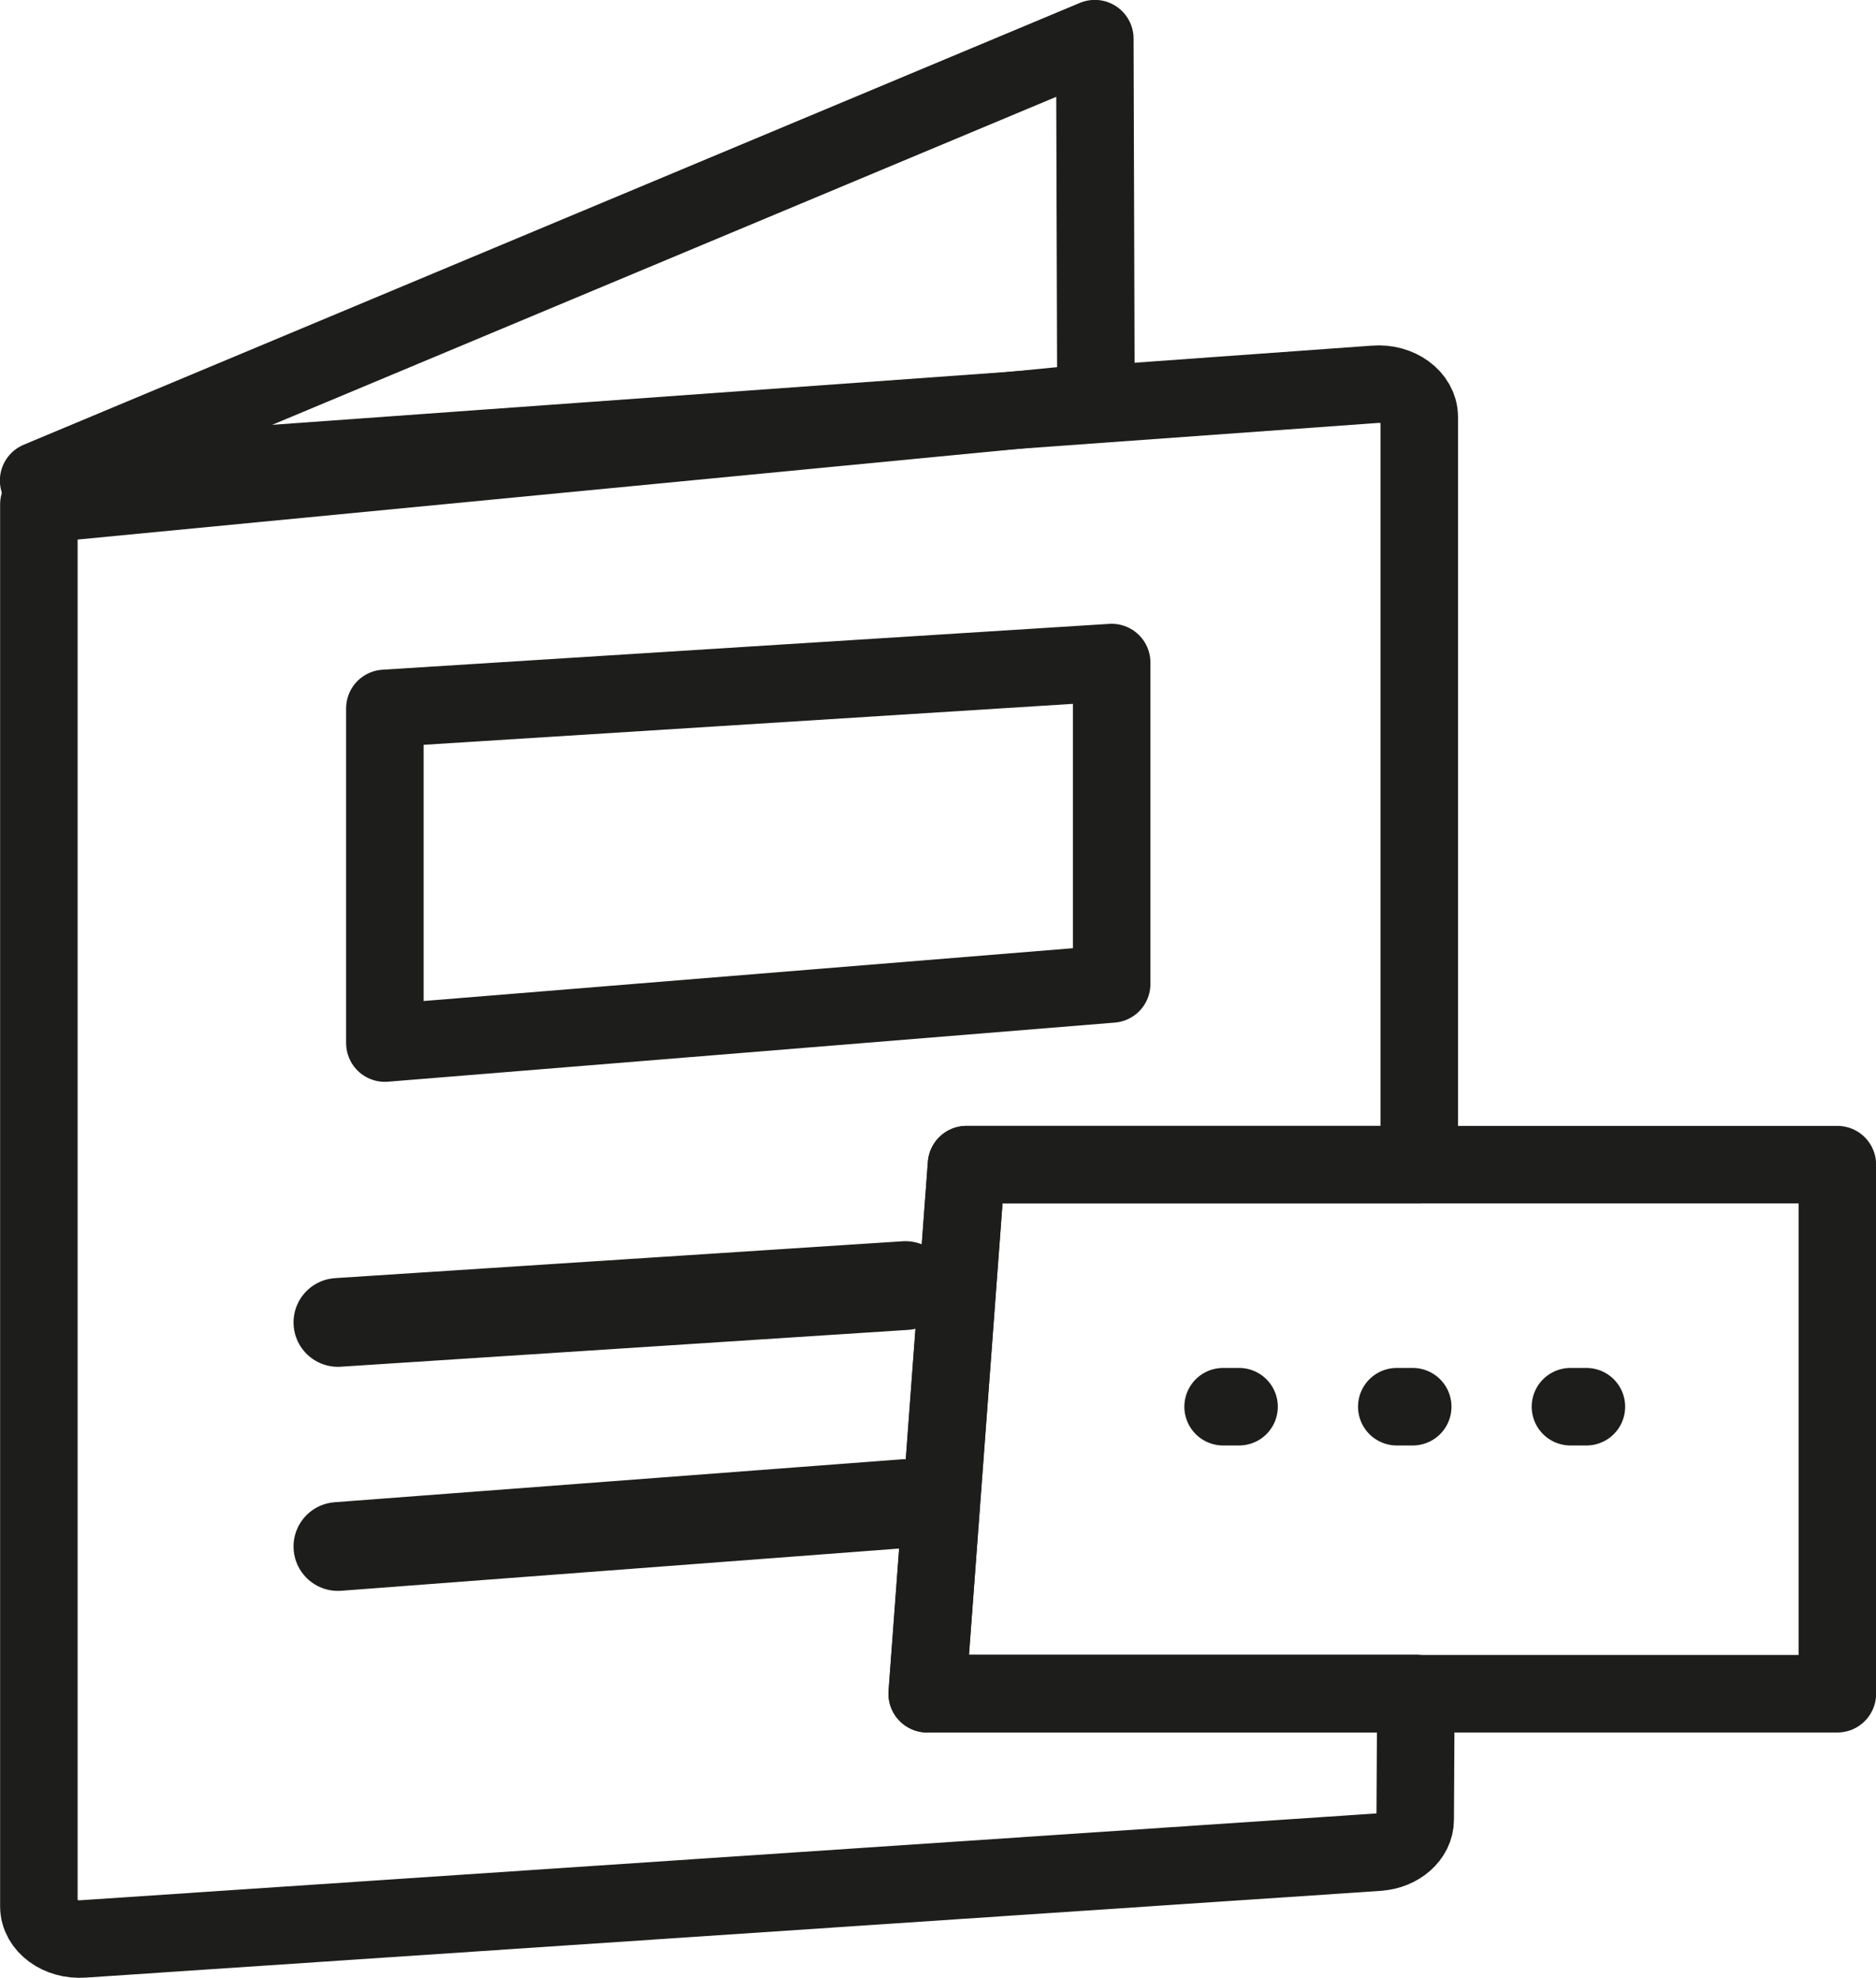
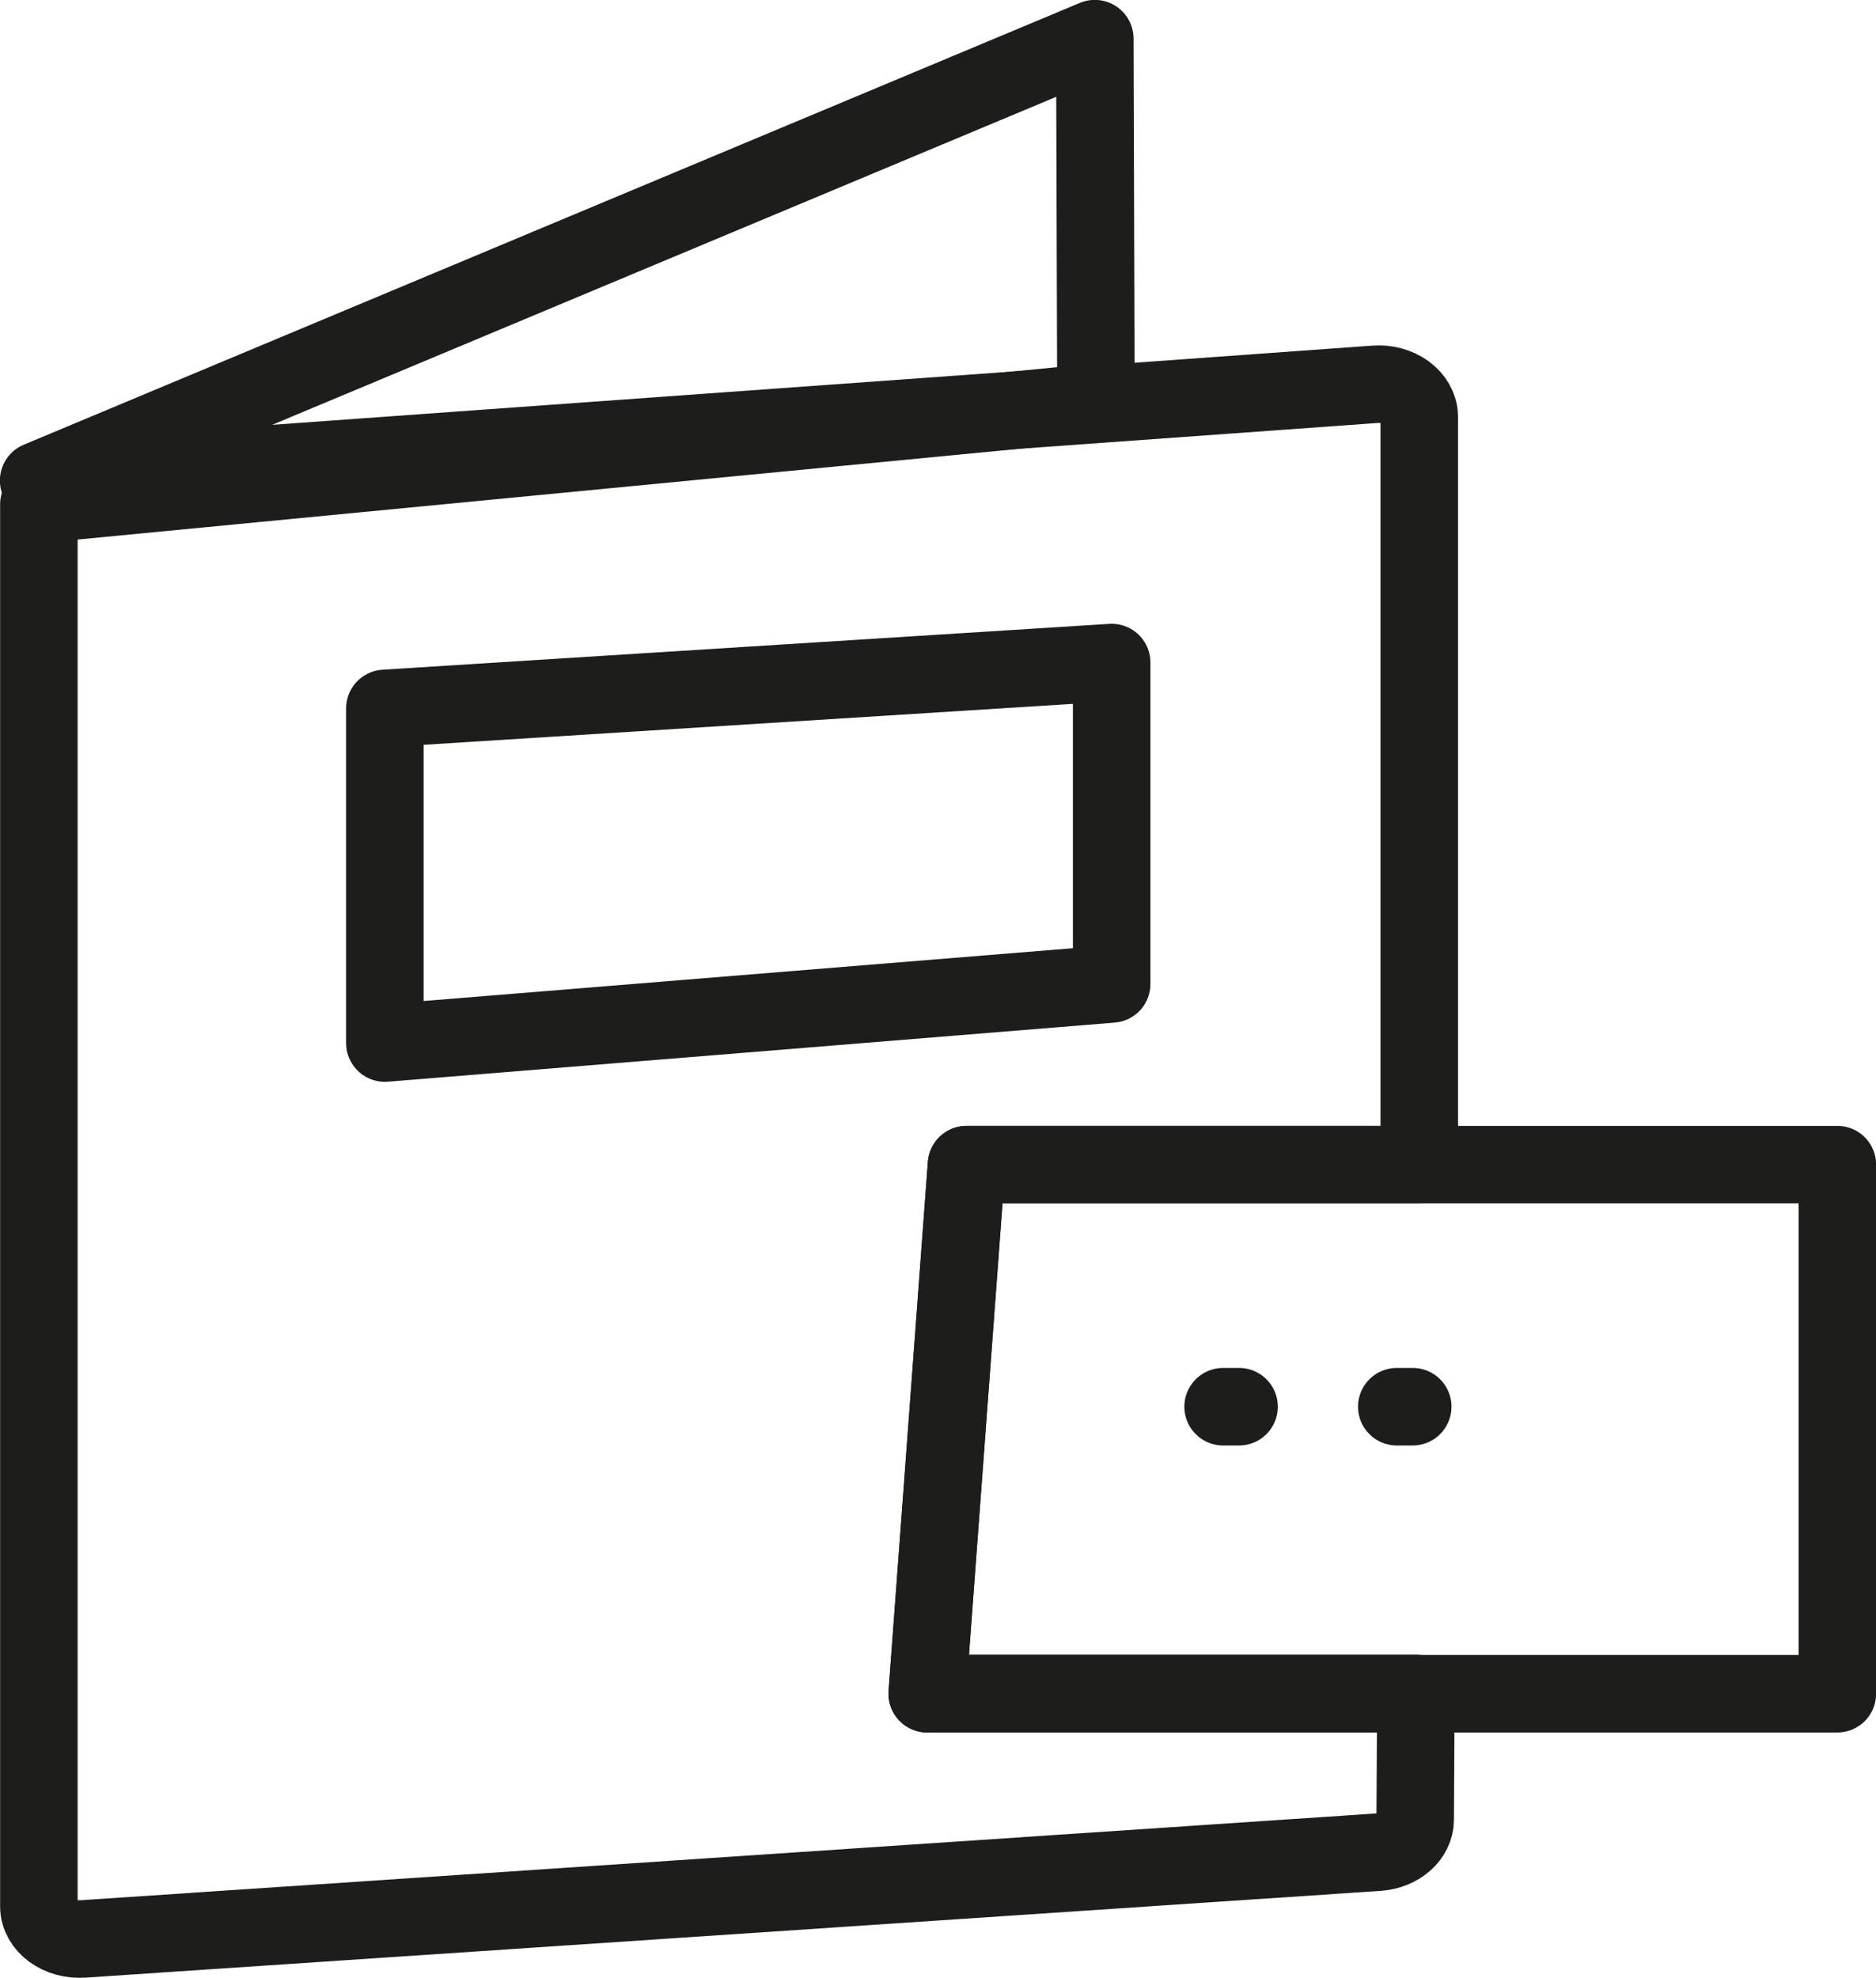
<svg xmlns="http://www.w3.org/2000/svg" id="Ebene_2" viewBox="0 0 83.5 88.01">
  <defs>
    <style>.cls-1{fill:none;}.cls-1,.cls-2,.cls-3{stroke:#1d1d1b;stroke-linecap:round;stroke-linejoin:round;}.cls-1,.cls-3{stroke-width:3.45px;}.cls-2{stroke-width:3.95px;}.cls-2,.cls-3{fill:#fff;}</style>
  </defs>
  <g id="Ebene_3">
    <polygon class="cls-1" points="17.13 31.52 49.48 29.48 49.48 43.78 17.13 46.41 17.13 31.52" />
-     <line class="cls-2" x1="15.04" y1="58.84" x2="40.3" y2="57.2" />
-     <line class="cls-2" x1="15.04" y1="68.81" x2="40.29" y2="66.9" />
    <line class="cls-3" x1="54.44" y1="62.59" x2="55.15" y2="62.59" />
    <line class="cls-3" x1="62.17" y1="62.59" x2="62.88" y2="62.59" />
-     <line class="cls-3" x1="69.9" y1="62.59" x2="70.61" y2="62.59" />
    <polygon class="cls-1" points="43.02 51.82 81.78 51.82 81.78 75.36 41.27 75.36 43.02 51.82" />
    <g>
      <polygon class="cls-1" points="48.73 1.72 1.72 21.38 45.21 18.25 48.78 17.9 48.73 1.72" />
      <path class="cls-1" d="M41.27,75.36l1.75-23.54h20.15v-.29s0-32.98,0-32.98c0-.86-.93-1.54-1.99-1.45l-15.96,1.15L1.73,22.44v62.38c0,.86,.92,1.53,1.98,1.45l57.64-3.86c.93-.07,1.64-.7,1.64-1.45l.03-5.61h-21.75Z" />
    </g>
  </g>
</svg>